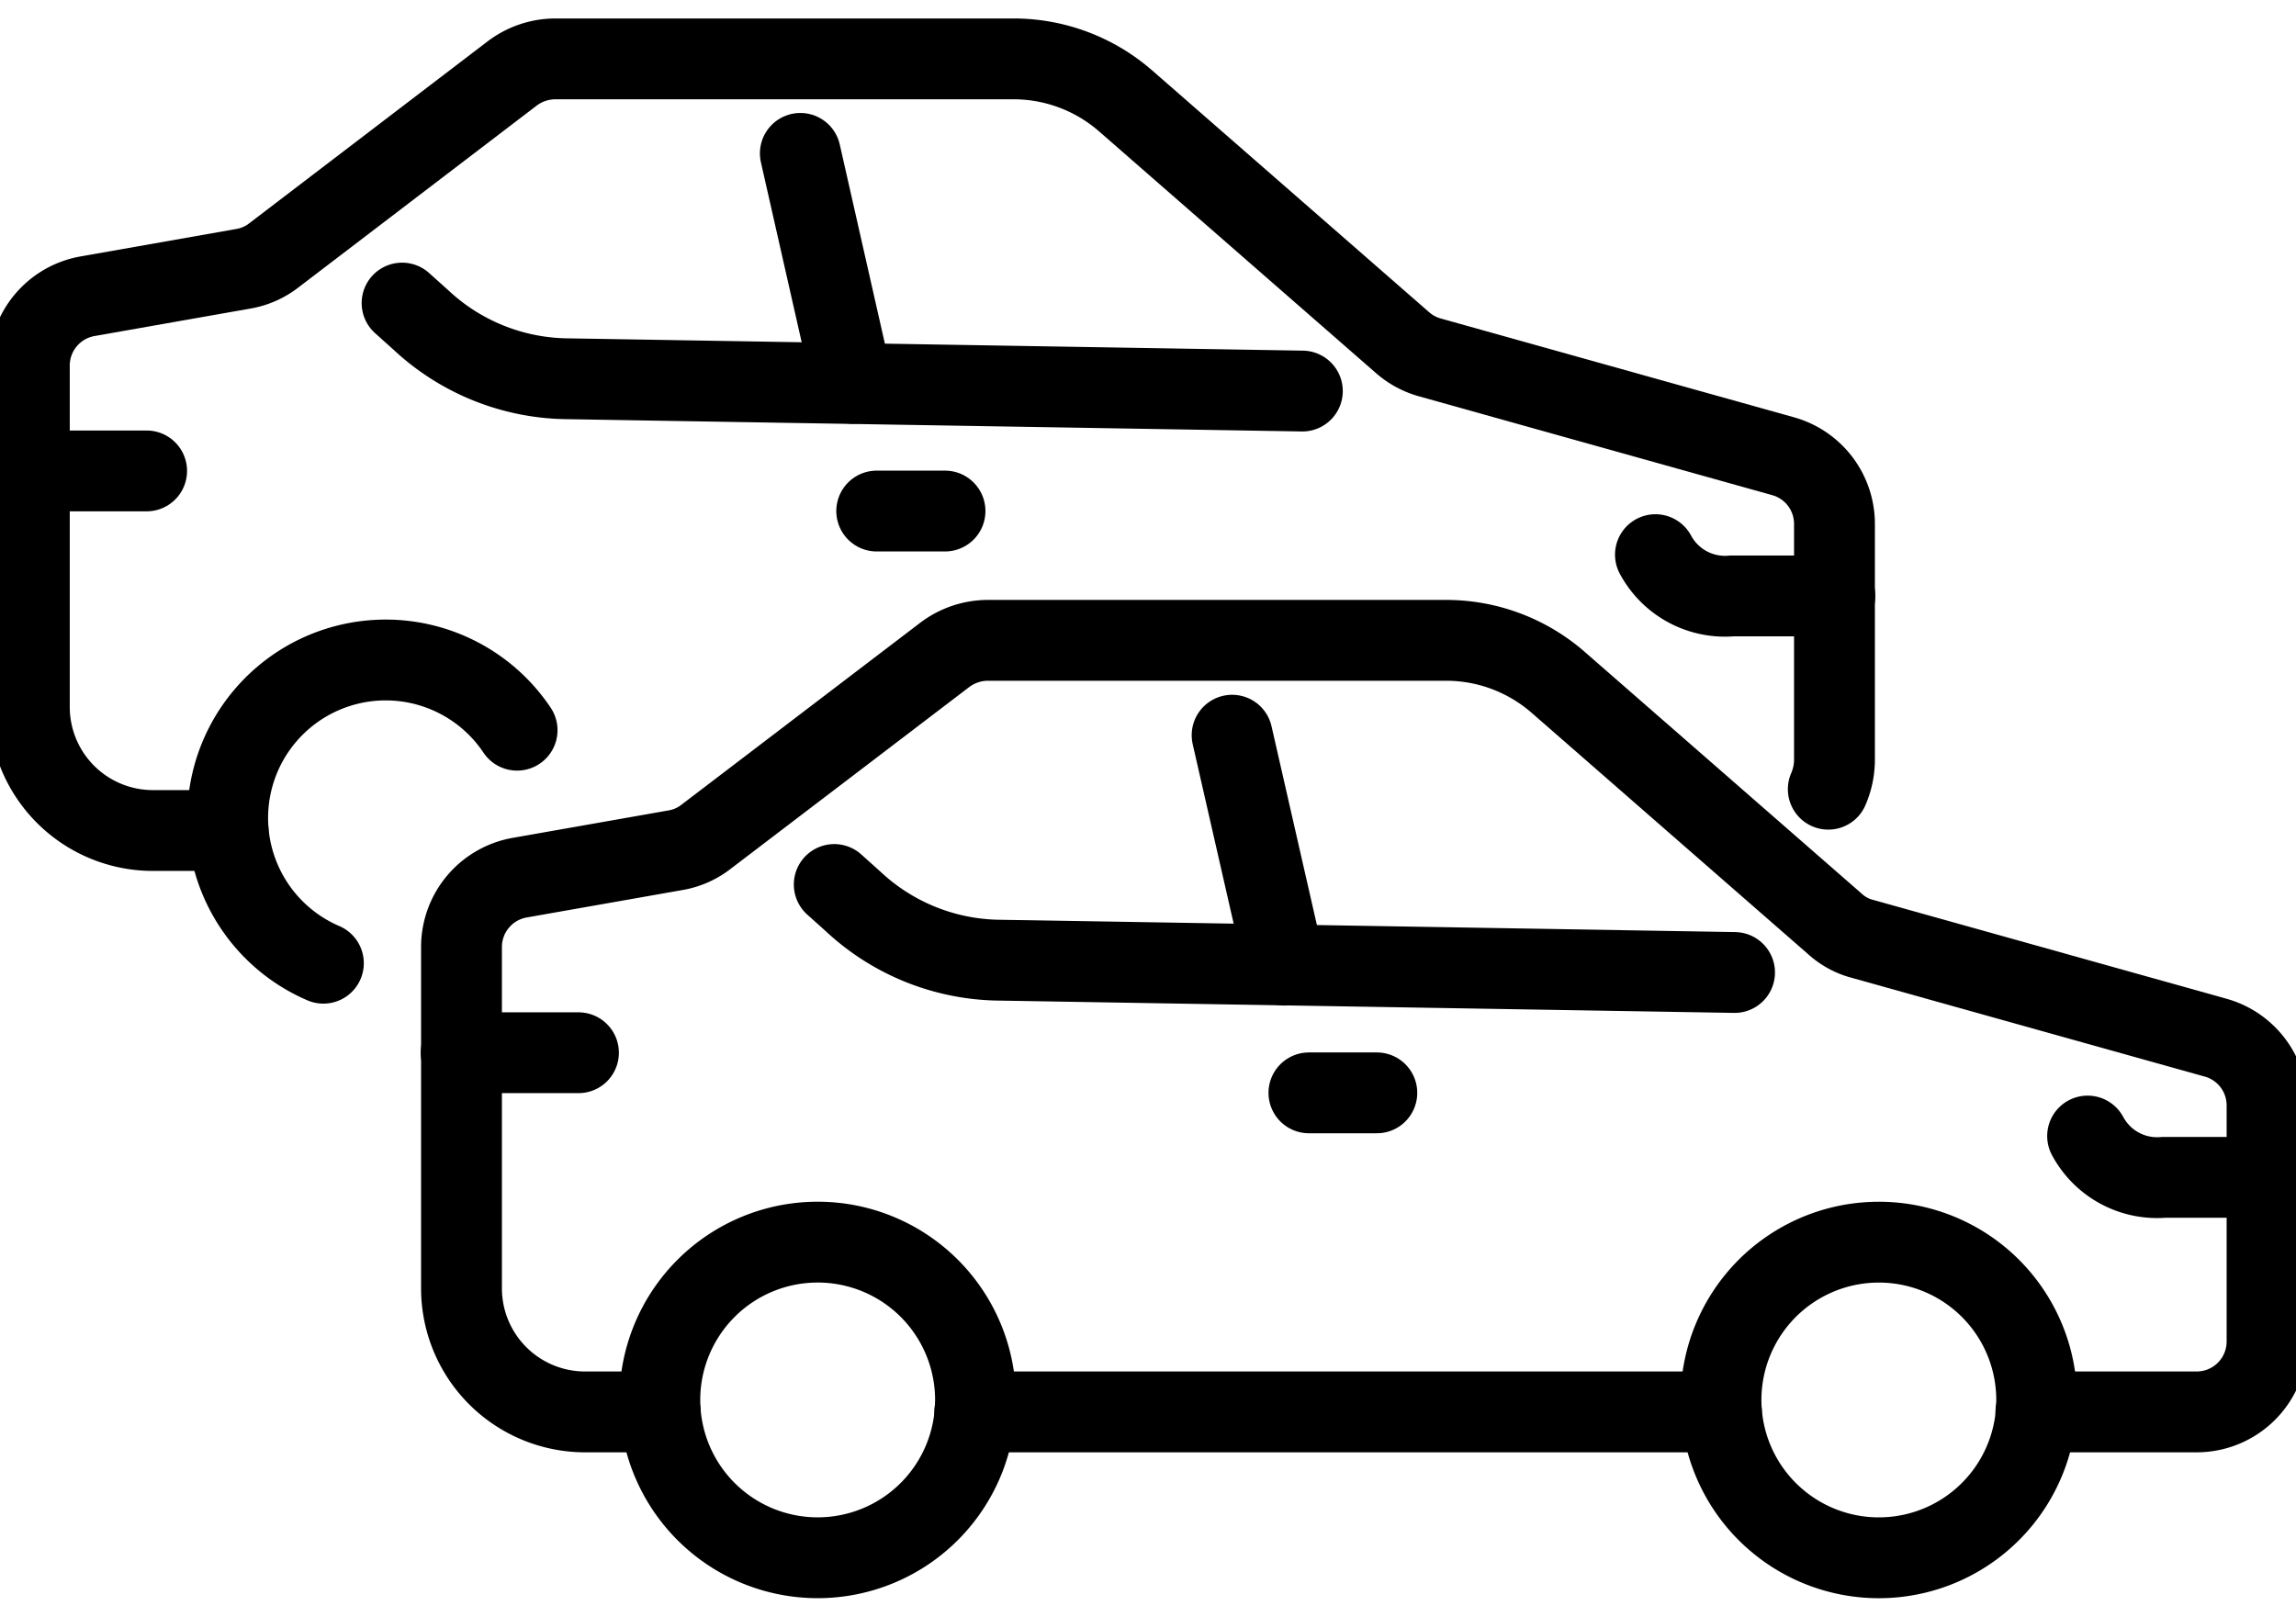
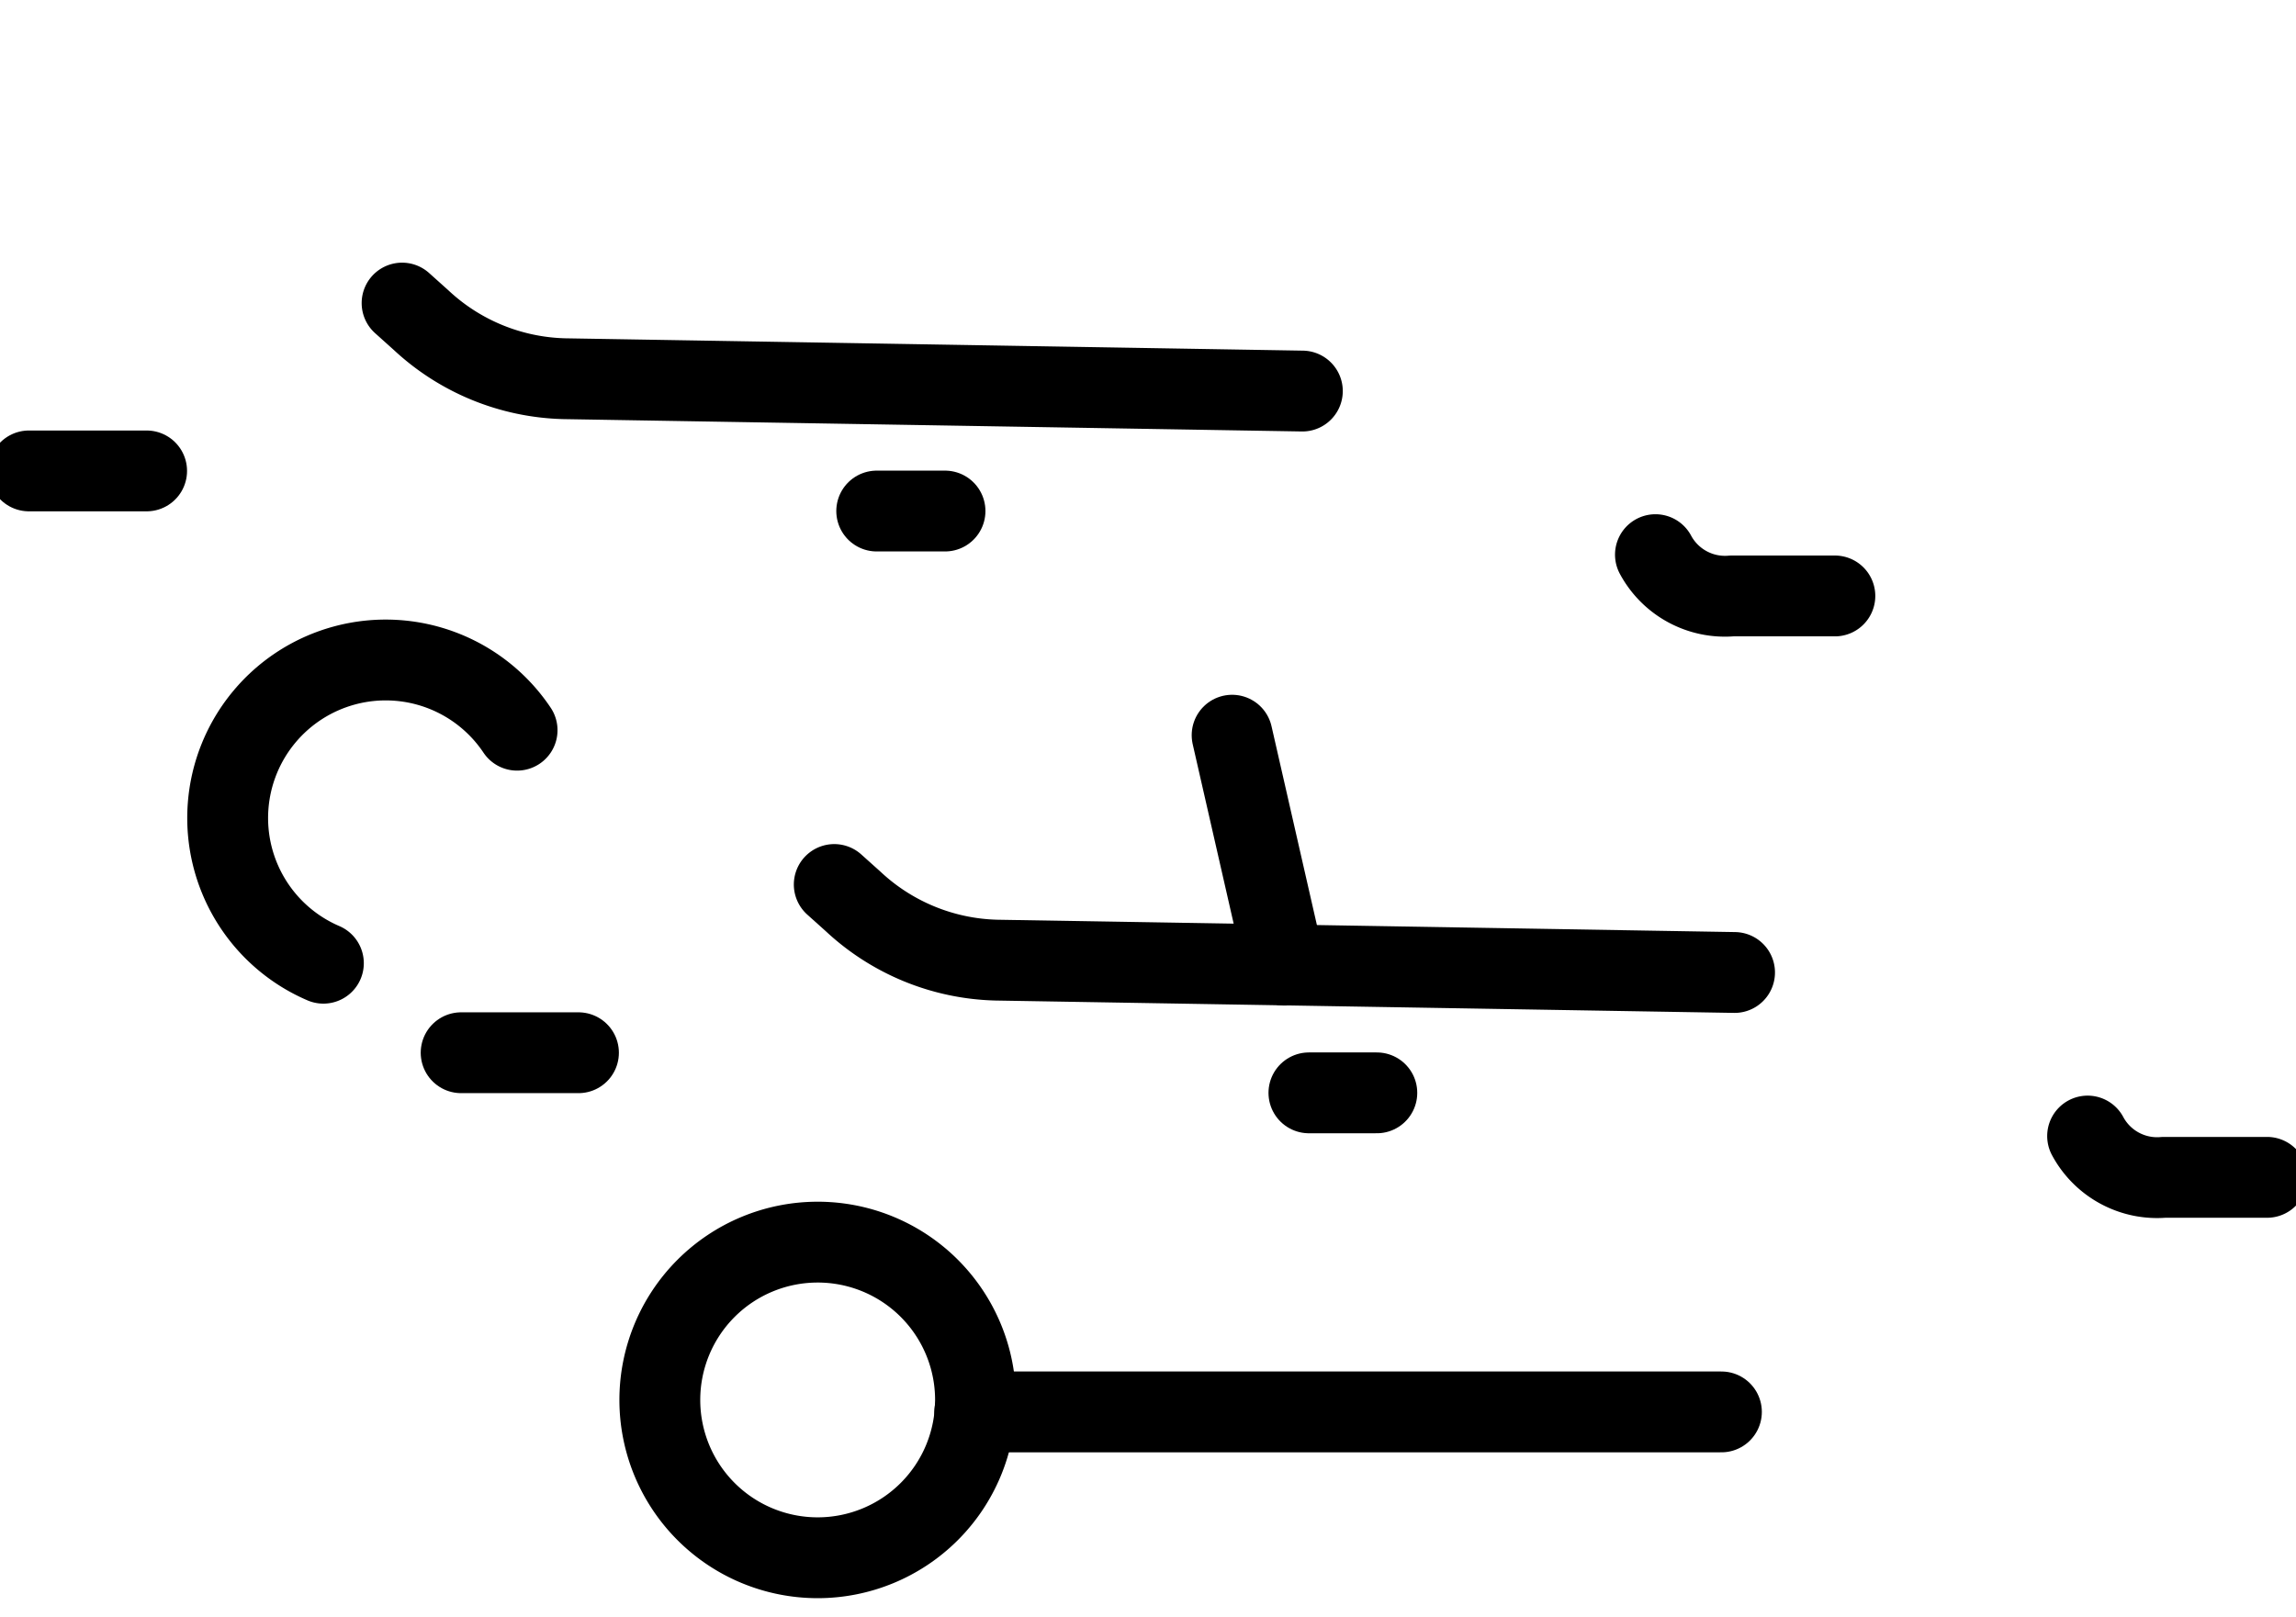
<svg xmlns="http://www.w3.org/2000/svg" width="71" height="50" viewBox="0 0 71 50">
  <defs>
    <clipPath id="clip-path">
      <rect id="長方形_3022" data-name="長方形 3022" width="71" height="50" transform="translate(45 16)" fill="#fff" stroke="#707070" stroke-width="1" />
    </clipPath>
  </defs>
  <g id="マスクグループ_214" data-name="マスクグループ 214" transform="translate(-45 -16)" clip-path="url(#clip-path)">
    <g id="Layer_1" data-name="Layer 1" transform="translate(45 16.926)">
      <path id="パス_119827" data-name="パス 119827" d="M10,28.865a4.887,4.887,0,1,1,5.99-7.207" fill="none" stroke="#000" stroke-linecap="round" stroke-linejoin="round" stroke-width="2.5" />
-       <path id="パス_119828" data-name="パス 119828" d="M7.052,24.761H4.725A3.822,3.822,0,0,1,.907,20.942V10.382A2.177,2.177,0,0,1,2.721,8.234L7.53,7.386a2.106,2.106,0,0,0,.943-.418l7.363-5.62A2.221,2.221,0,0,1,17.159.895h14.2a5.272,5.272,0,0,1,3.449,1.3l8.556,7.47a2.157,2.157,0,0,0,.859.465l10.918,3.055a2.173,2.173,0,0,1,1.587,2.1v7.291a2.285,2.285,0,0,1-.191.907" fill="none" stroke="#000" stroke-linecap="round" stroke-linejoin="round" stroke-width="2.5" />
      <path id="パス_119829" data-name="パス 119829" d="M51.192,16.229a2.439,2.439,0,0,0,2.363,1.277H56.74" fill="none" stroke="#000" stroke-linecap="round" stroke-linejoin="round" stroke-width="2.5" />
      <line id="線_1173" data-name="線 1173" x2="3.639" transform="translate(0.895 13.639)" fill="none" stroke="#000" stroke-linecap="round" stroke-linejoin="round" stroke-width="2.5" />
      <path id="パス_119830" data-name="パス 119830" d="M40.273,11.169l-22.827-.382a6.732,6.732,0,0,1-4.427-1.814l-.585-.525" fill="none" stroke="#000" stroke-linecap="round" stroke-linejoin="round" stroke-width="2.5" />
-       <line id="線_1174" data-name="線 1174" x2="1.611" y2="7.112" transform="translate(24.749 3.818)" fill="none" stroke="#000" stroke-linecap="round" stroke-linejoin="round" stroke-width="2.5" />
      <line id="線_1175" data-name="線 1175" x2="2.112" transform="translate(27.111 14.88)" fill="none" stroke="#000" stroke-linecap="round" stroke-linejoin="round" stroke-width="2.5" />
      <path id="パス_119831" data-name="パス 119831" d="M30.166,42.373a4.881,4.881,0,1,1-4.881-4.881A4.879,4.879,0,0,1,30.166,42.373Z" fill="none" stroke="#000" stroke-linecap="round" stroke-linejoin="round" stroke-width="2.5" />
-       <path id="パス_119832" data-name="パス 119832" d="M62.981,42.373A4.881,4.881,0,1,1,58.1,37.493,4.879,4.879,0,0,1,62.981,42.373Z" fill="none" stroke="#000" stroke-linecap="round" stroke-linejoin="round" stroke-width="2.5" />
      <line id="線_1176" data-name="線 1176" x1="23.09" transform="translate(30.142 42.743)" fill="none" stroke="#000" stroke-linecap="round" stroke-linejoin="round" stroke-width="2.5" />
-       <path id="パス_119833" data-name="パス 119833" d="M62.957,42.743h4.964a2.177,2.177,0,0,0,2.184-2.184V33.269a2.173,2.173,0,0,0-1.587-2.1L57.6,28.114a2.019,2.019,0,0,1-.859-.465l-8.556-7.47a5.272,5.272,0,0,0-3.449-1.3h-14.2a2.221,2.221,0,0,0-1.325.453l-7.374,5.62a2.106,2.106,0,0,1-.943.418l-4.809.847a2.177,2.177,0,0,0-1.814,2.148V38.925a3.822,3.822,0,0,0,3.818,3.818h2.327" fill="none" stroke="#000" stroke-linecap="round" stroke-linejoin="round" stroke-width="2.5" />
      <path id="パス_119834" data-name="パス 119834" d="M64.556,34.211a2.439,2.439,0,0,0,2.363,1.277h3.186" fill="none" stroke="#000" stroke-linecap="round" stroke-linejoin="round" stroke-width="2.5" />
      <line id="線_1177" data-name="線 1177" x2="3.628" transform="translate(14.26 31.634)" fill="none" stroke="#000" stroke-linecap="round" stroke-linejoin="round" stroke-width="2.5" />
      <path id="パス_119835" data-name="パス 119835" d="M53.638,29.152,30.81,28.77a6.732,6.732,0,0,1-4.427-1.814l-.585-.525" fill="none" stroke="#000" stroke-linecap="round" stroke-linejoin="round" stroke-width="2.5" />
      <line id="線_1178" data-name="線 1178" x2="1.623" y2="7.112" transform="translate(38.101 21.813)" fill="none" stroke="#000" stroke-linecap="round" stroke-linejoin="round" stroke-width="2.5" />
      <line id="線_1179" data-name="線 1179" x2="2.1" transform="translate(40.476 32.875)" fill="none" stroke="#000" stroke-linecap="round" stroke-linejoin="round" stroke-width="2.5" />
    </g>
  </g>
</svg>